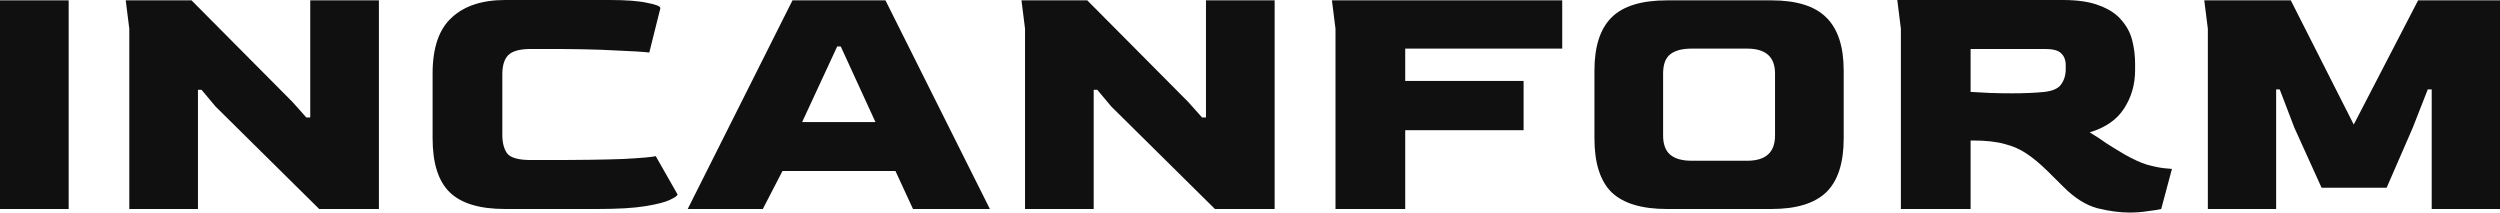
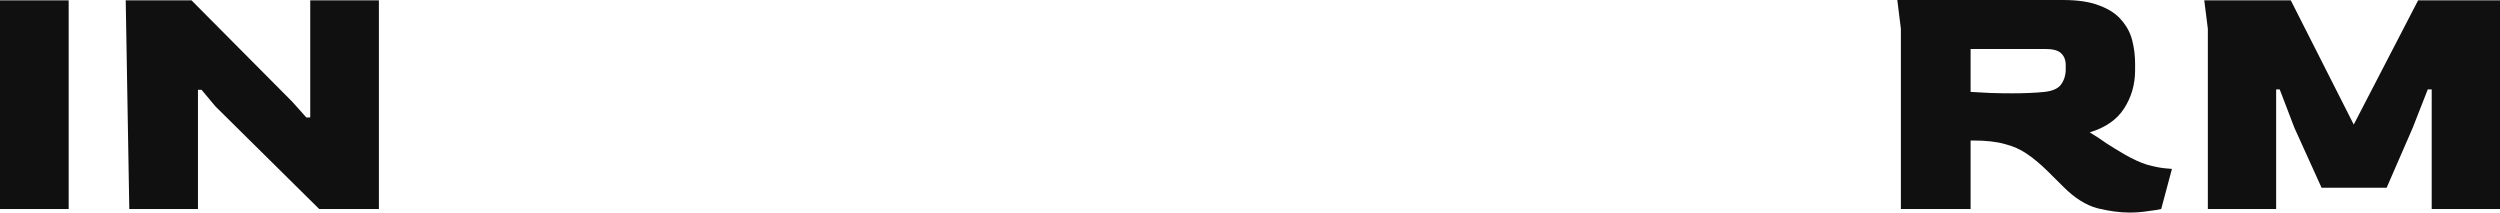
<svg xmlns="http://www.w3.org/2000/svg" width="247" height="21" viewBox="0 0 247 21" fill="none">
  <path d="M0 20.649V0.035H6.784V20.649H0Z" fill="#101011" />
-   <path d="M12.774 20.649V2.84L12.421 0.035H18.922L28.885 10.062L30.263 11.604H30.652V0.035H37.435V20.649H31.535L21.289 10.518L19.911 8.87H19.558V20.649H12.774Z" fill="#101011" />
-   <path d="M49.913 20.649C47.392 20.649 45.567 20.1 44.437 19.002C43.306 17.903 42.741 16.127 42.741 13.673V7.257C42.741 4.733 43.365 2.898 44.613 1.753C45.861 0.584 47.628 0 49.913 0H60.229C61.855 0 63.091 0.093 63.939 0.28C64.811 0.444 65.246 0.619 65.246 0.806L64.151 5.189C63.562 5.119 62.408 5.048 60.689 4.978C58.993 4.885 56.849 4.838 54.258 4.838H52.457C51.35 4.838 50.596 5.048 50.195 5.469C49.819 5.866 49.63 6.486 49.63 7.327V13.322C49.63 14.117 49.795 14.736 50.125 15.18C50.478 15.601 51.255 15.811 52.457 15.811H53.905C57.273 15.811 59.841 15.776 61.607 15.706C63.374 15.613 64.434 15.519 64.787 15.426L66.942 19.212C66.942 19.329 66.695 19.504 66.2 19.738C65.729 19.972 64.917 20.182 63.763 20.369C62.632 20.556 61.054 20.649 59.028 20.649H49.913Z" fill="#101011" />
-   <path d="M67.945 20.649L78.297 0.035H87.483L97.8 20.649H90.204L88.472 16.898H77.308L75.365 20.649H67.945ZM79.251 12.06H86.494L83.067 4.593H82.714L79.251 12.06Z" fill="#101011" />
-   <path d="M101.274 20.649V2.84L100.921 0.035H107.421L117.385 10.062L118.763 11.604H119.151V0.035H125.935V20.649H120.035L109.789 10.518L108.411 8.87H108.057V20.649H101.274Z" fill="#101011" />
-   <path d="M131.947 20.649V2.84L131.594 0.035H154.347V4.803H138.836V7.993H150.531V12.866H138.836V20.649H131.947Z" fill="#101011" />
-   <path d="M164.703 20.649C162.207 20.649 160.381 20.1 159.227 19.002C158.097 17.88 157.531 16.104 157.531 13.673V6.977C157.531 4.593 158.097 2.84 159.227 1.718C160.358 0.596 162.183 0.035 164.703 0.035H175.02C177.493 0.035 179.295 0.596 180.426 1.718C181.58 2.84 182.157 4.593 182.157 6.977V13.673C182.157 16.104 181.58 17.88 180.426 19.002C179.272 20.1 177.47 20.649 175.02 20.649H164.703ZM167.141 15.882H172.618C174.455 15.882 175.373 15.052 175.373 13.392V7.257C175.373 5.621 174.455 4.803 172.618 4.803H167.141C166.199 4.803 165.493 4.99 165.021 5.364C164.55 5.738 164.315 6.369 164.315 7.257V13.392C164.315 14.257 164.55 14.888 165.021 15.286C165.493 15.683 166.199 15.882 167.141 15.882Z" fill="#101011" />
+   <path d="M12.774 20.649L12.421 0.035H18.922L28.885 10.062L30.263 11.604H30.652V0.035H37.435V20.649H31.535L21.289 10.518L19.911 8.87H19.558V20.649H12.774Z" fill="#101011" />
  <path d="M210.383 21C209.441 21 208.393 20.86 207.239 20.579C206.085 20.276 204.942 19.551 203.812 18.406L202.328 16.933C201.621 16.232 200.938 15.659 200.279 15.215C199.643 14.771 198.912 14.444 198.088 14.234C197.264 14 196.227 13.883 194.979 13.883H194.696V20.649H187.807V2.84L187.453 0H203.812C205.319 0 206.532 0.187 207.451 0.561C208.393 0.912 209.111 1.391 209.606 1.998C210.124 2.583 210.477 3.249 210.666 3.997C210.854 4.745 210.948 5.504 210.948 6.275V6.942C210.948 8.344 210.583 9.606 209.853 10.728C209.147 11.826 208.016 12.609 206.461 13.077C207.05 13.427 207.604 13.79 208.122 14.164C208.664 14.514 209.276 14.888 209.959 15.286C210.737 15.729 211.455 16.057 212.114 16.267C212.797 16.454 213.363 16.571 213.81 16.618C214.258 16.664 214.517 16.688 214.588 16.688L213.528 20.649C213.245 20.72 212.809 20.79 212.22 20.86C211.655 20.953 211.043 21 210.383 21ZM198.795 9.22C199.384 9.22 199.949 9.209 200.491 9.185C201.056 9.162 201.562 9.127 202.01 9.08C202.811 8.987 203.352 8.741 203.635 8.344C203.941 7.923 204.094 7.421 204.094 6.836V6.451C204.094 5.937 203.941 5.539 203.635 5.259C203.352 4.978 202.822 4.838 202.045 4.838H194.696V9.08C195.285 9.104 195.933 9.139 196.64 9.185C197.346 9.209 198.065 9.22 198.795 9.22Z" fill="#101011" />
  <path d="M218.135 20.649V2.84L217.781 0.035H226.331L232.55 12.306L238.909 0.035H247V20.649H240.252V8.835H239.863L238.379 12.621L235.8 18.546H229.37L226.685 12.621L225.236 8.835H224.883V20.649H218.135Z" fill="#101011" />
</svg>